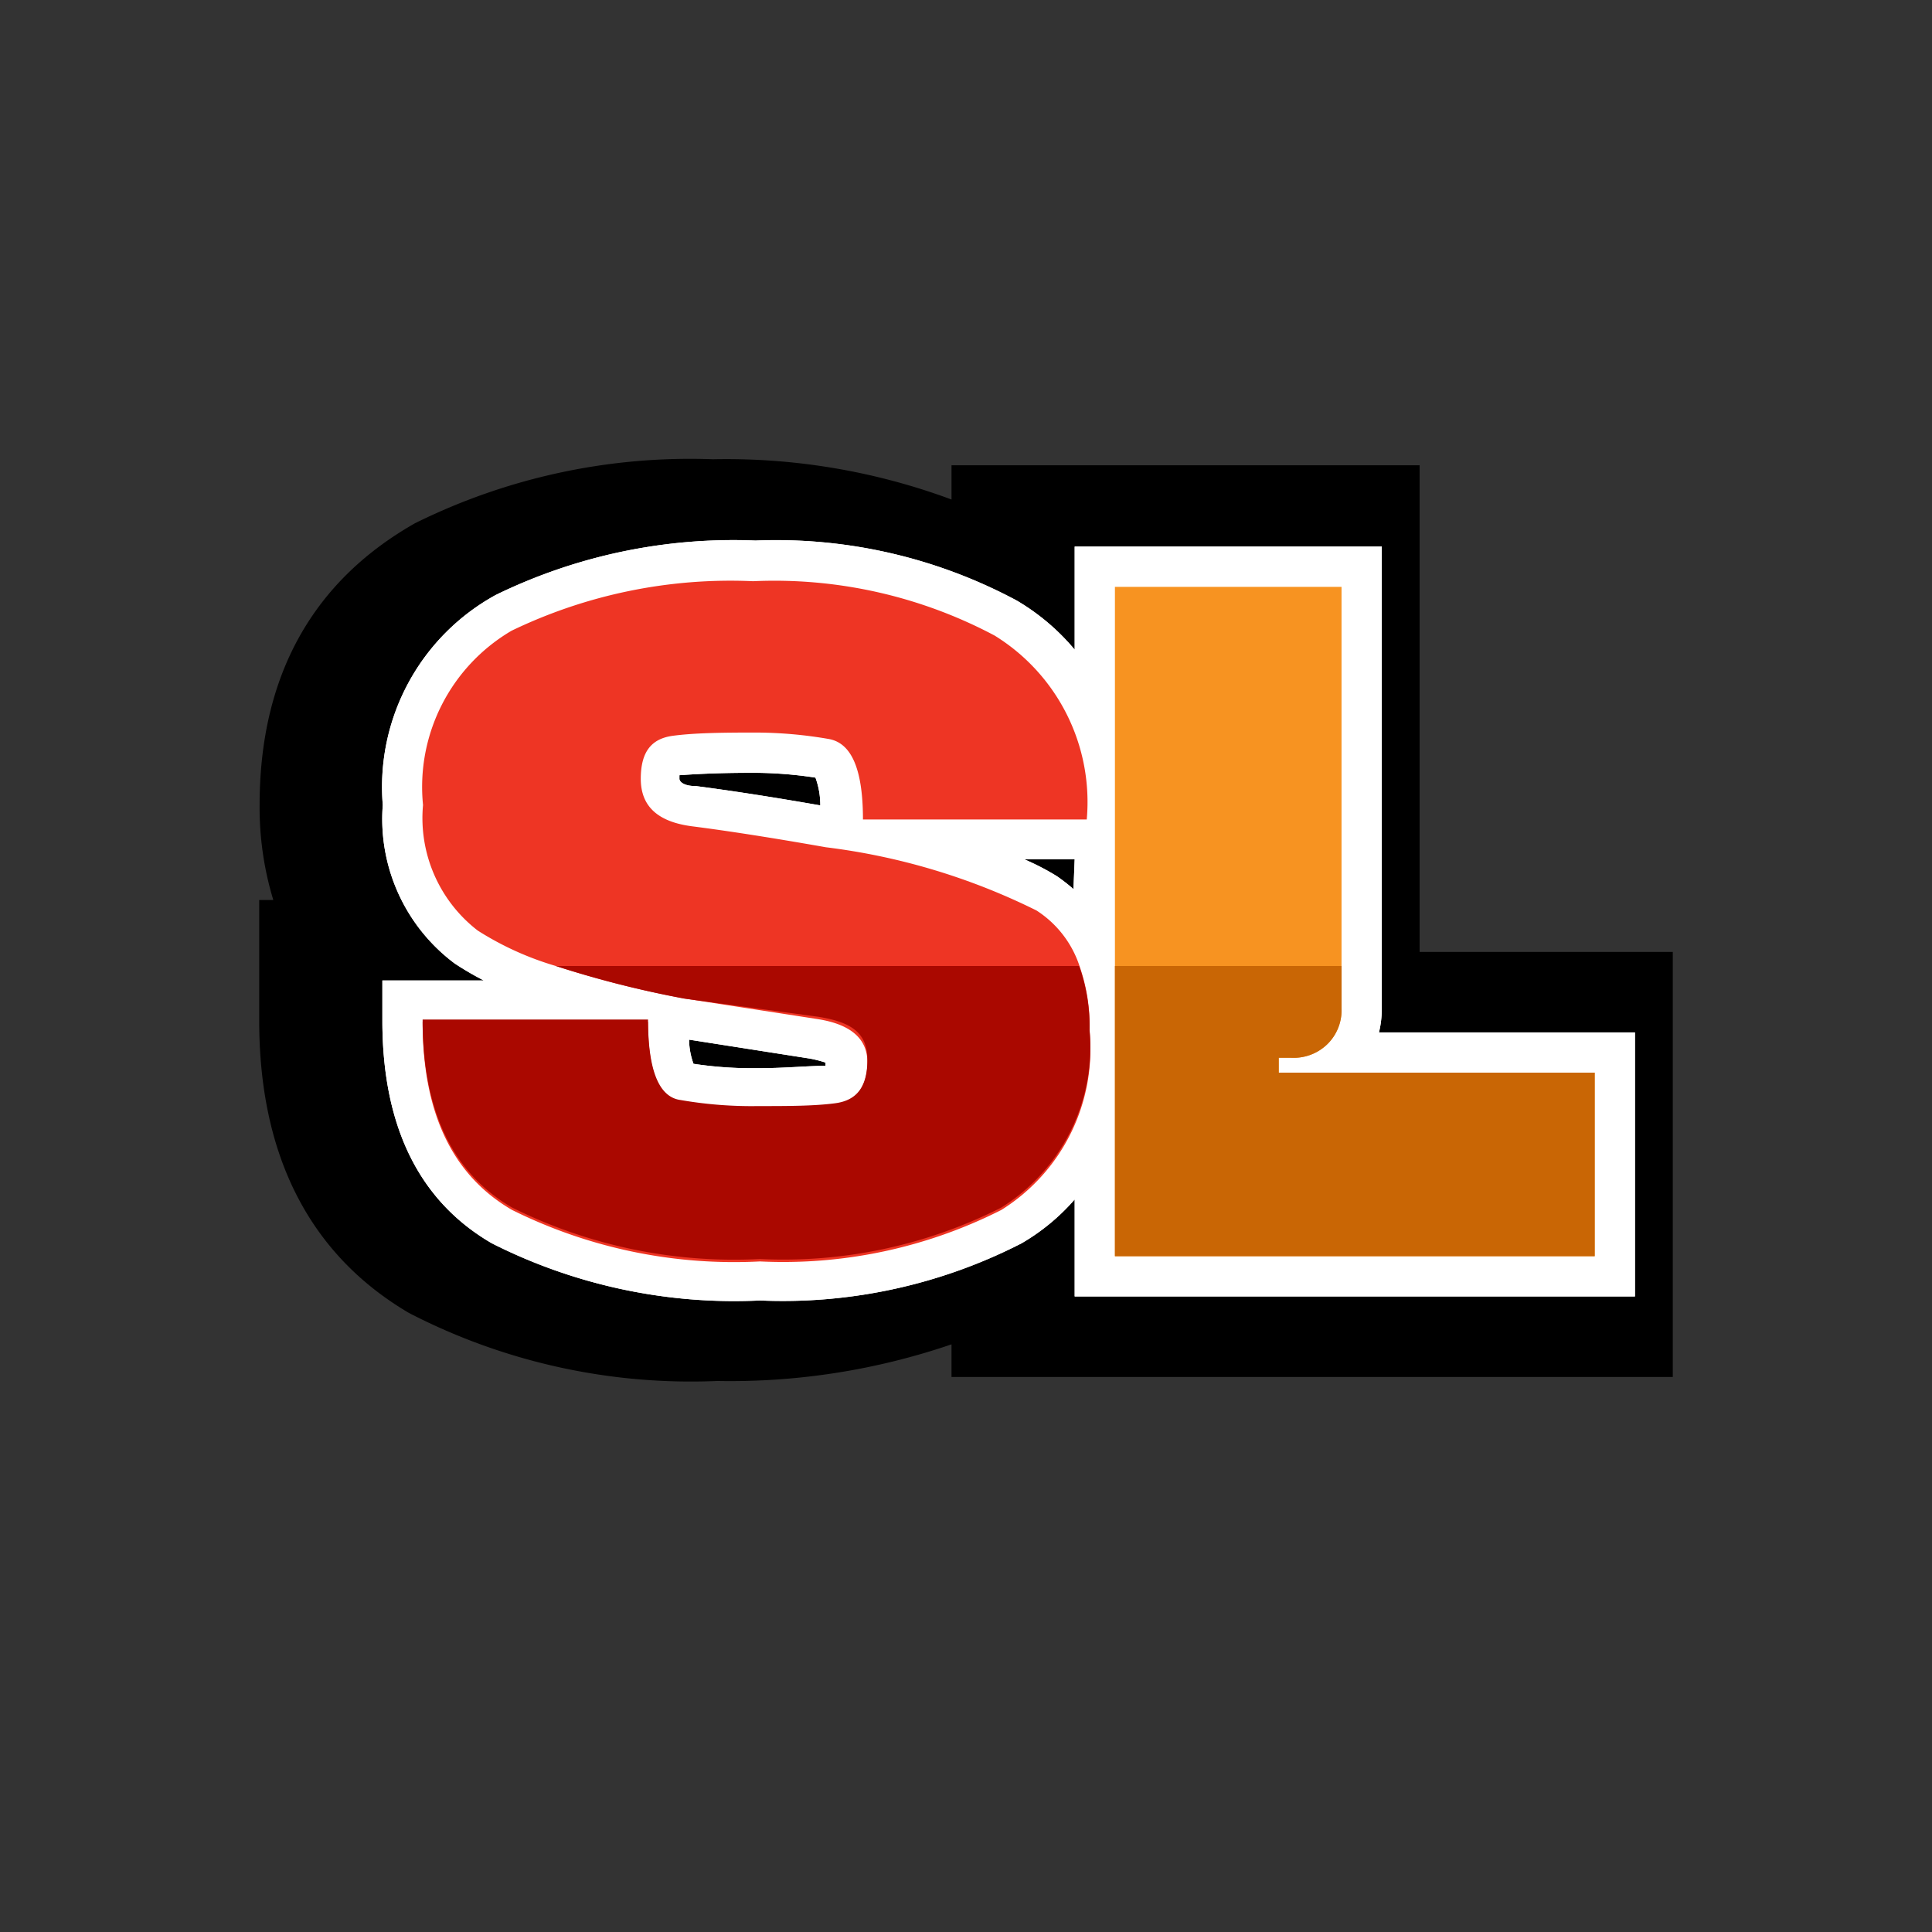
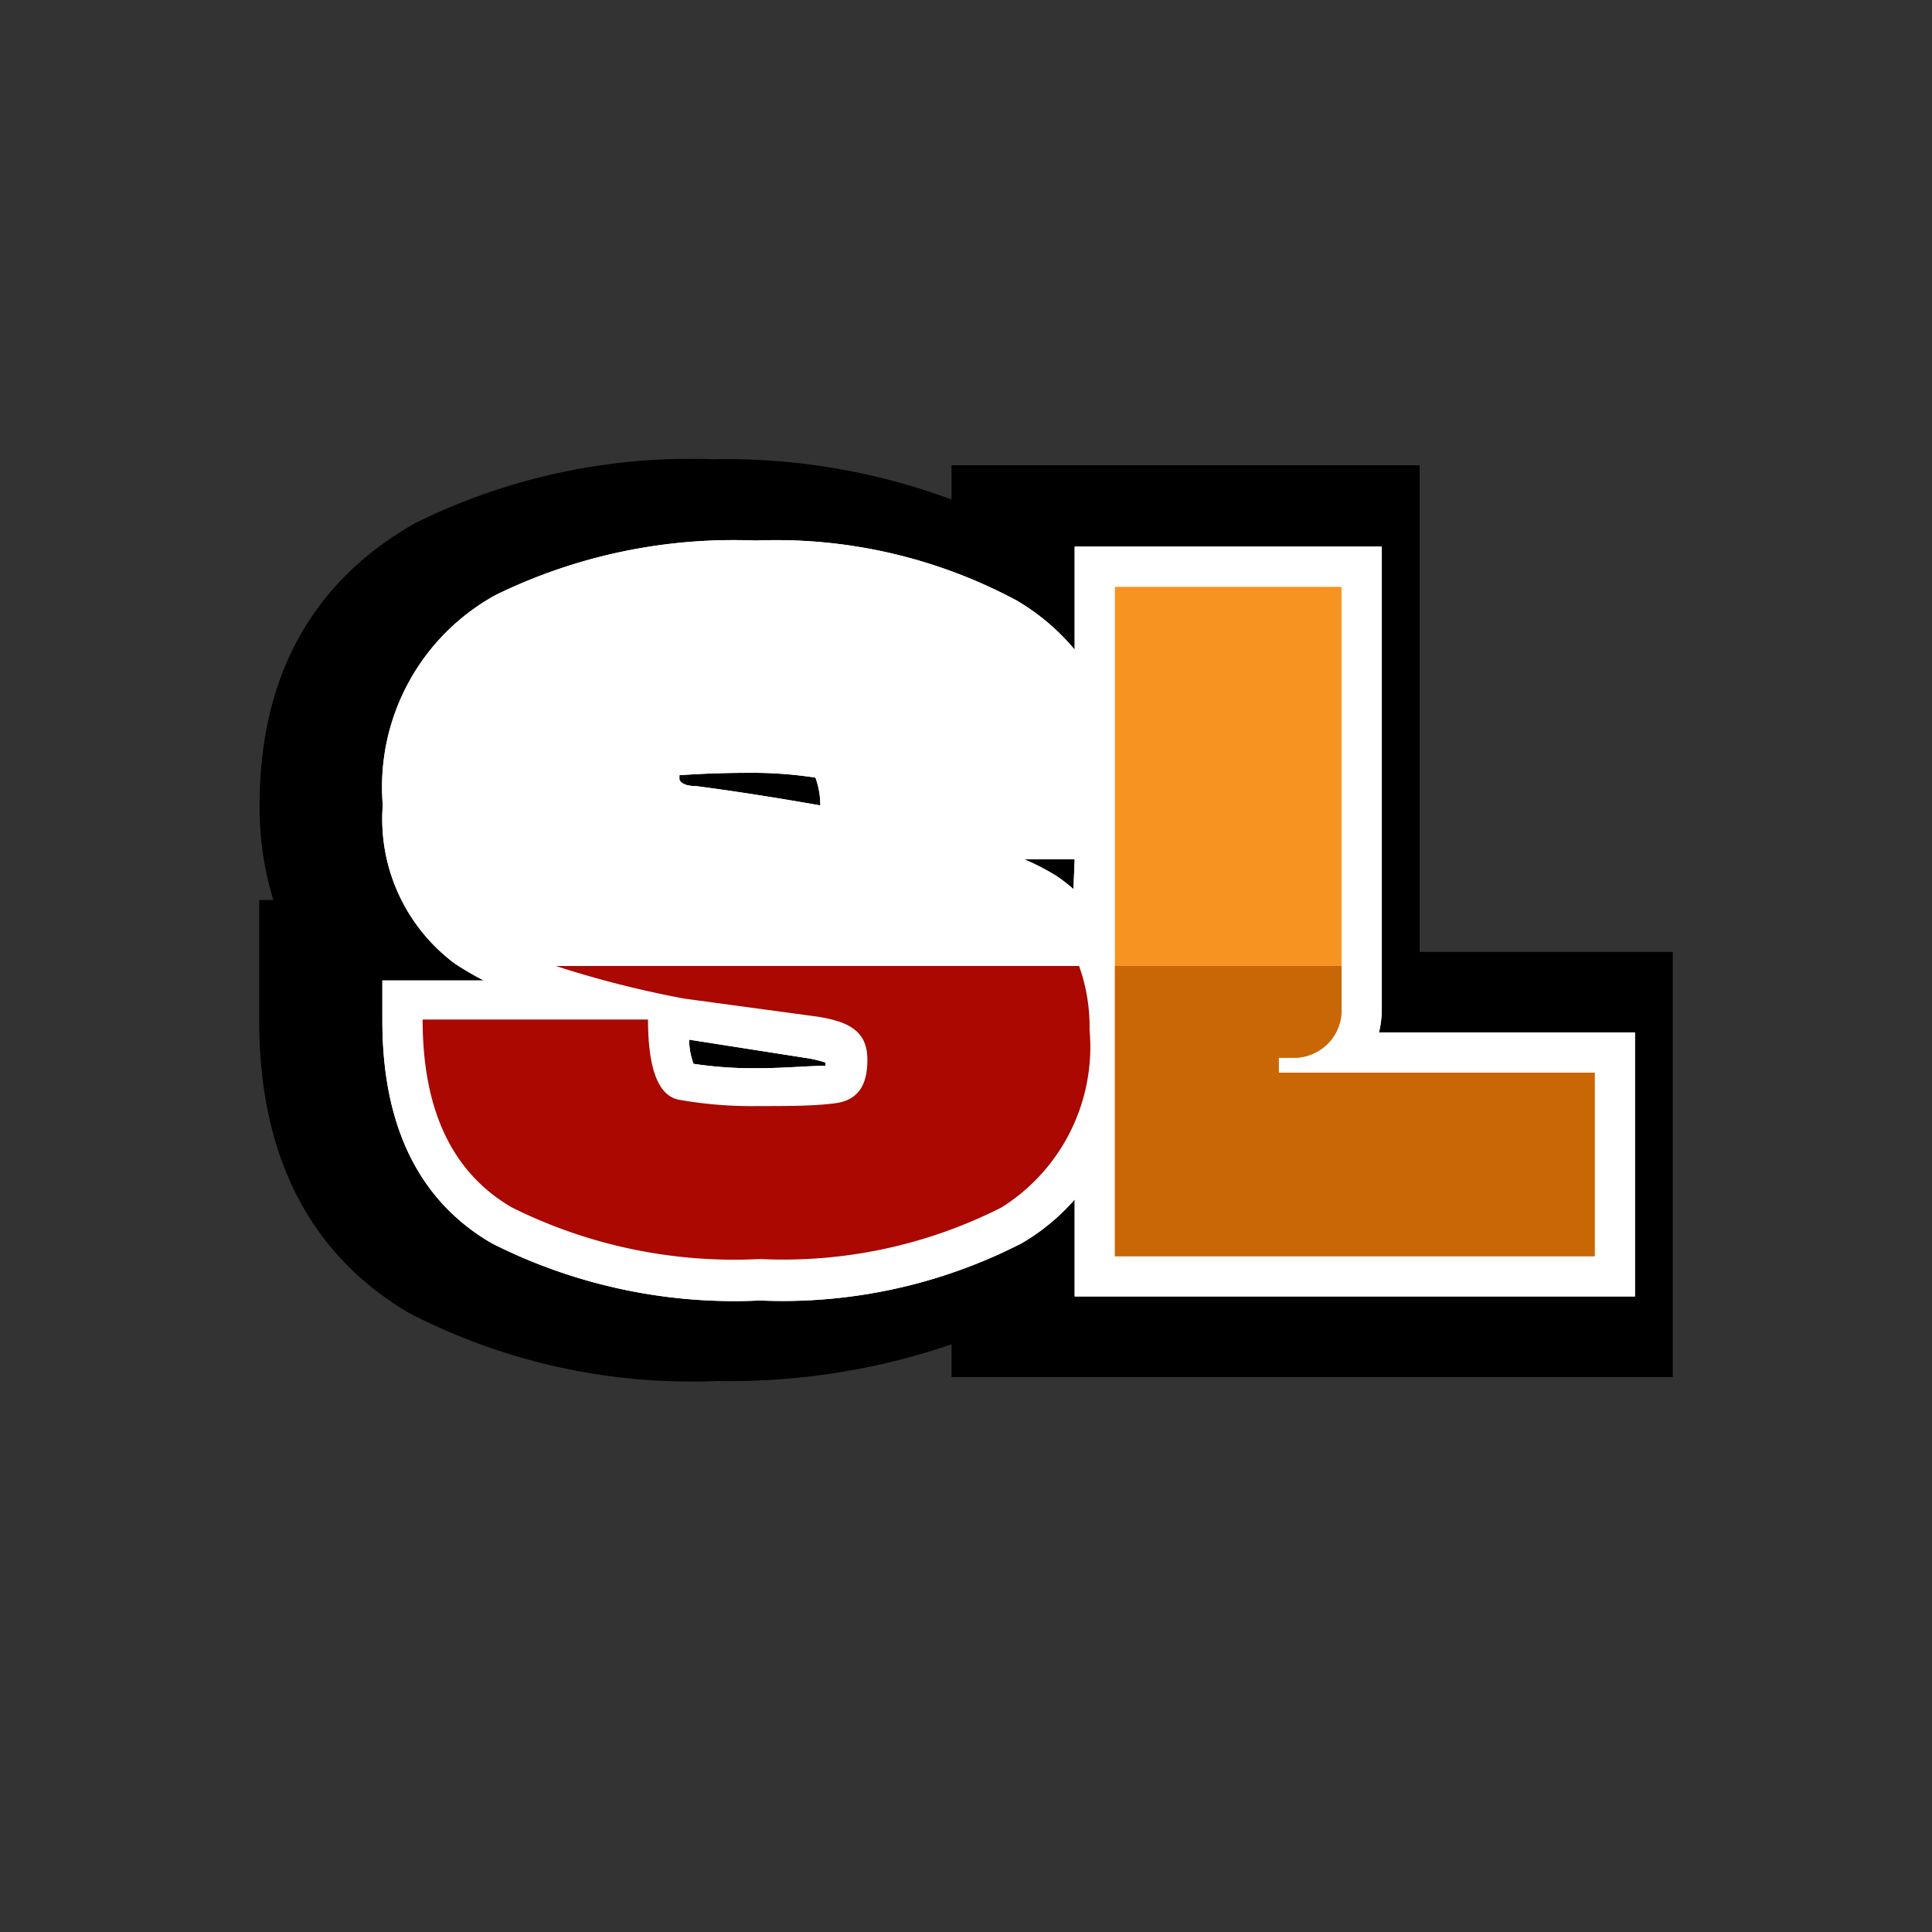
<svg xmlns="http://www.w3.org/2000/svg" id="Layer_1" data-name="Layer 1" viewBox="0 0 48 48">
  <rect x="0" y="0" width="48" height="48" fill="#333333" stroke="none" />
  <defs>
    <style>.cls-1{fill:#fff;}.cls-2{fill:#ee3524;}.cls-3{fill:#f79321;}.cls-4{fill:#c96605;}.cls-5{fill:#aa0800;}</style>
  </defs>
  <path d="M17.82,34.31a15.25,15.25,0,0,1-7.66-1.69c-1.7-1-3.72-3-3.72-7.26v-3h.35A7.89,7.89,0,0,1,6.45,20c0-4.05,2.1-6,3.86-7a15.39,15.39,0,0,1,7.4-1.59,16.09,16.09,0,0,1,5.93,1v-.85H35.27V23.65h6.29V34.21H23.64V33.4A17,17,0,0,1,17.82,34.31Z" />
  <path class="cls-1" d="M34.26,25.65a2.46,2.46,0,0,0,.07-.6V13.58H26.7v2.56a5.52,5.52,0,0,0-1.44-1.22,12.65,12.65,0,0,0-6.49-1.49,13.46,13.46,0,0,0-6.45,1.35A5.44,5.44,0,0,0,9.51,20a4.48,4.48,0,0,0,1.79,3.94,7.65,7.65,0,0,0,.72.42H9.5v1c0,2.62.91,4.48,2.72,5.53a13.34,13.34,0,0,0,6.66,1.42,13,13,0,0,0,6.5-1.42A5.23,5.23,0,0,0,26.7,29.8v2.41H40.62V25.65Zm-15.59.89a9.76,9.76,0,0,1-1.44-.11,1.82,1.82,0,0,1-.11-.6l3,.47a2.82,2.82,0,0,1,.39.1v.08c-.45,0-1,.06-1.73.06Zm0-7.34a10.25,10.25,0,0,1,1.59.12,2,2,0,0,1,.12.69c-1.2-.21-2.24-.37-3.09-.48-.32,0-.41-.12-.41-.18v-.09C17.44,19.22,18,19.2,18.71,19.2Zm8,2.89a4.47,4.47,0,0,0-.41-.32,6.06,6.06,0,0,0-.81-.42H26.7Z" />
  <path class="cls-1" d="M34.26,25.65a2.46,2.46,0,0,0,.07-.6V13.58H26.7v2.56a5.52,5.52,0,0,0-1.44-1.22,12.65,12.65,0,0,0-6.49-1.49,13.46,13.46,0,0,0-6.45,1.35A5.44,5.44,0,0,0,9.51,20a4.48,4.48,0,0,0,1.79,3.94,7.65,7.65,0,0,0,.72.42H9.5v1c0,2.62.91,4.48,2.72,5.53a13.34,13.34,0,0,0,6.66,1.42,13,13,0,0,0,6.5-1.42A5.23,5.23,0,0,0,26.7,29.8v2.41H40.62V25.65Zm-15.59.89a9.76,9.76,0,0,1-1.44-.11,1.82,1.82,0,0,1-.11-.6l3,.47a2.82,2.82,0,0,1,.39.1v.08c-.45,0-1,.06-1.73.06Zm0-7.34a10.25,10.25,0,0,1,1.59.12,2,2,0,0,1,.12.69c-1.2-.21-2.24-.37-3.09-.48-.32,0-.41-.12-.41-.18v-.09C17.44,19.22,18,19.2,18.71,19.2Zm8,2.89a4.47,4.47,0,0,0-.41-.32,6.06,6.06,0,0,0-.81-.42H26.7Z" />
-   <path class="cls-2" d="M26.82,24a2.61,2.61,0,0,0-1.07-1.38,16.21,16.21,0,0,0-5.23-1.57c-1.36-.24-2.46-.41-3.32-.52s-1.28-.5-1.28-1.18.27-1,.8-1.07,1.2-.08,2-.08a10.73,10.73,0,0,1,1.87.16c.57.1.85.76.85,2H27a4.86,4.86,0,0,0-2.29-4.57,11.66,11.66,0,0,0-6-1.35,12.52,12.52,0,0,0-6,1.23A4.5,4.5,0,0,0,10.51,20a3.53,3.53,0,0,0,1.36,3.12,7.59,7.59,0,0,0,1.94.88,25.63,25.63,0,0,0,3.21.81l3.3.51c.82.13,1.23.49,1.23,1.07s-.27,1-.8,1.08-1.17.07-1.91.07a10.33,10.33,0,0,1-1.93-.15c-.54-.1-.81-.77-.81-2H10.5c0,2.26.74,3.81,2.22,4.67a12.39,12.39,0,0,0,6.16,1.28,12,12,0,0,0,6-1.28,4.71,4.71,0,0,0,2.19-4.44A4.5,4.5,0,0,0,26.82,24Z" />
  <path class="cls-3" d="M31.77,26.65v-.37h.31a1.2,1.2,0,0,0,.9-.34,1.18,1.18,0,0,0,.35-.89V14.58H27.7V31.21H39.62V26.65Z" />
  <path class="cls-4" d="M39.62,26.65v4.56H27.7V24h5.63v1.05a1.18,1.18,0,0,1-.35.89,1.2,1.2,0,0,1-.9.34h-.31v.37Z" />
  <path class="cls-5" d="M27.07,25.59A4.71,4.71,0,0,1,24.88,30a12,12,0,0,1-6,1.28A12.39,12.39,0,0,1,12.72,30c-1.48-.86-2.22-2.41-2.22-4.67h5.6c0,1.26.27,1.93.81,2a10.33,10.33,0,0,0,1.93.15c.74,0,1.38,0,1.91-.07s.8-.4.8-1.08-.41-.94-1.23-1.07L17,24.81A25.63,25.63,0,0,1,13.81,24h13A4.5,4.5,0,0,1,27.07,25.59Z" />
</svg>